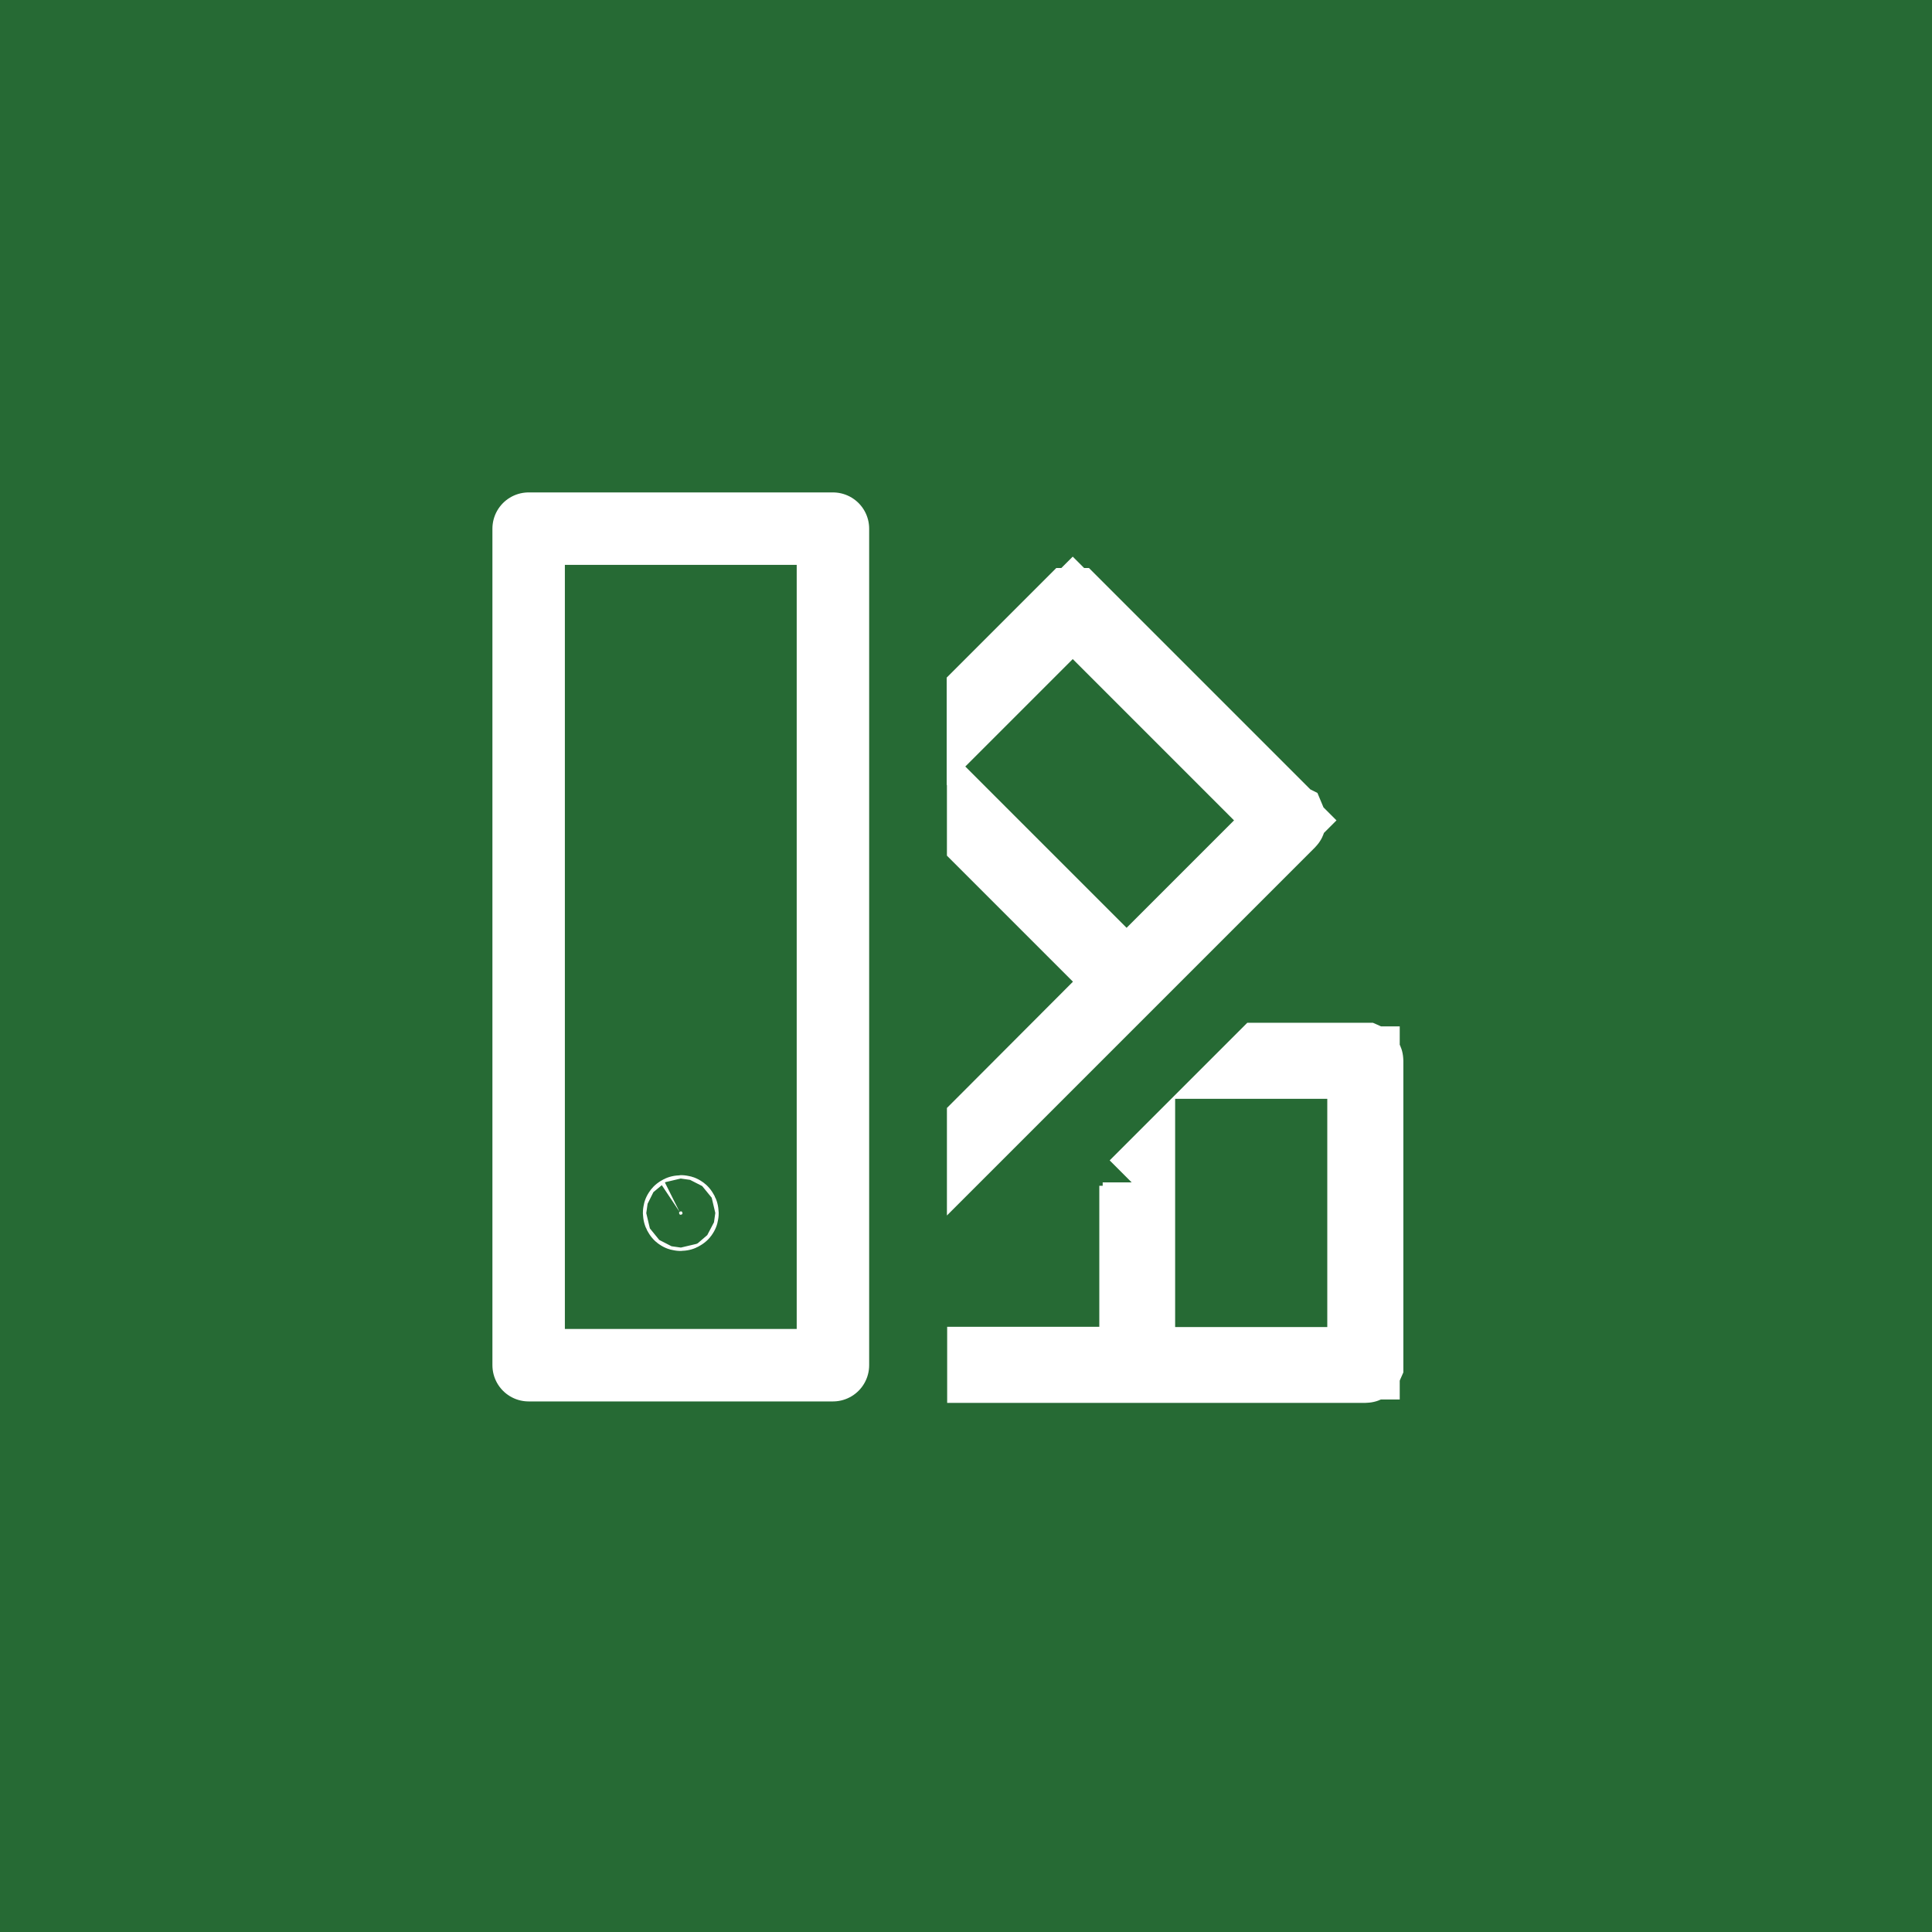
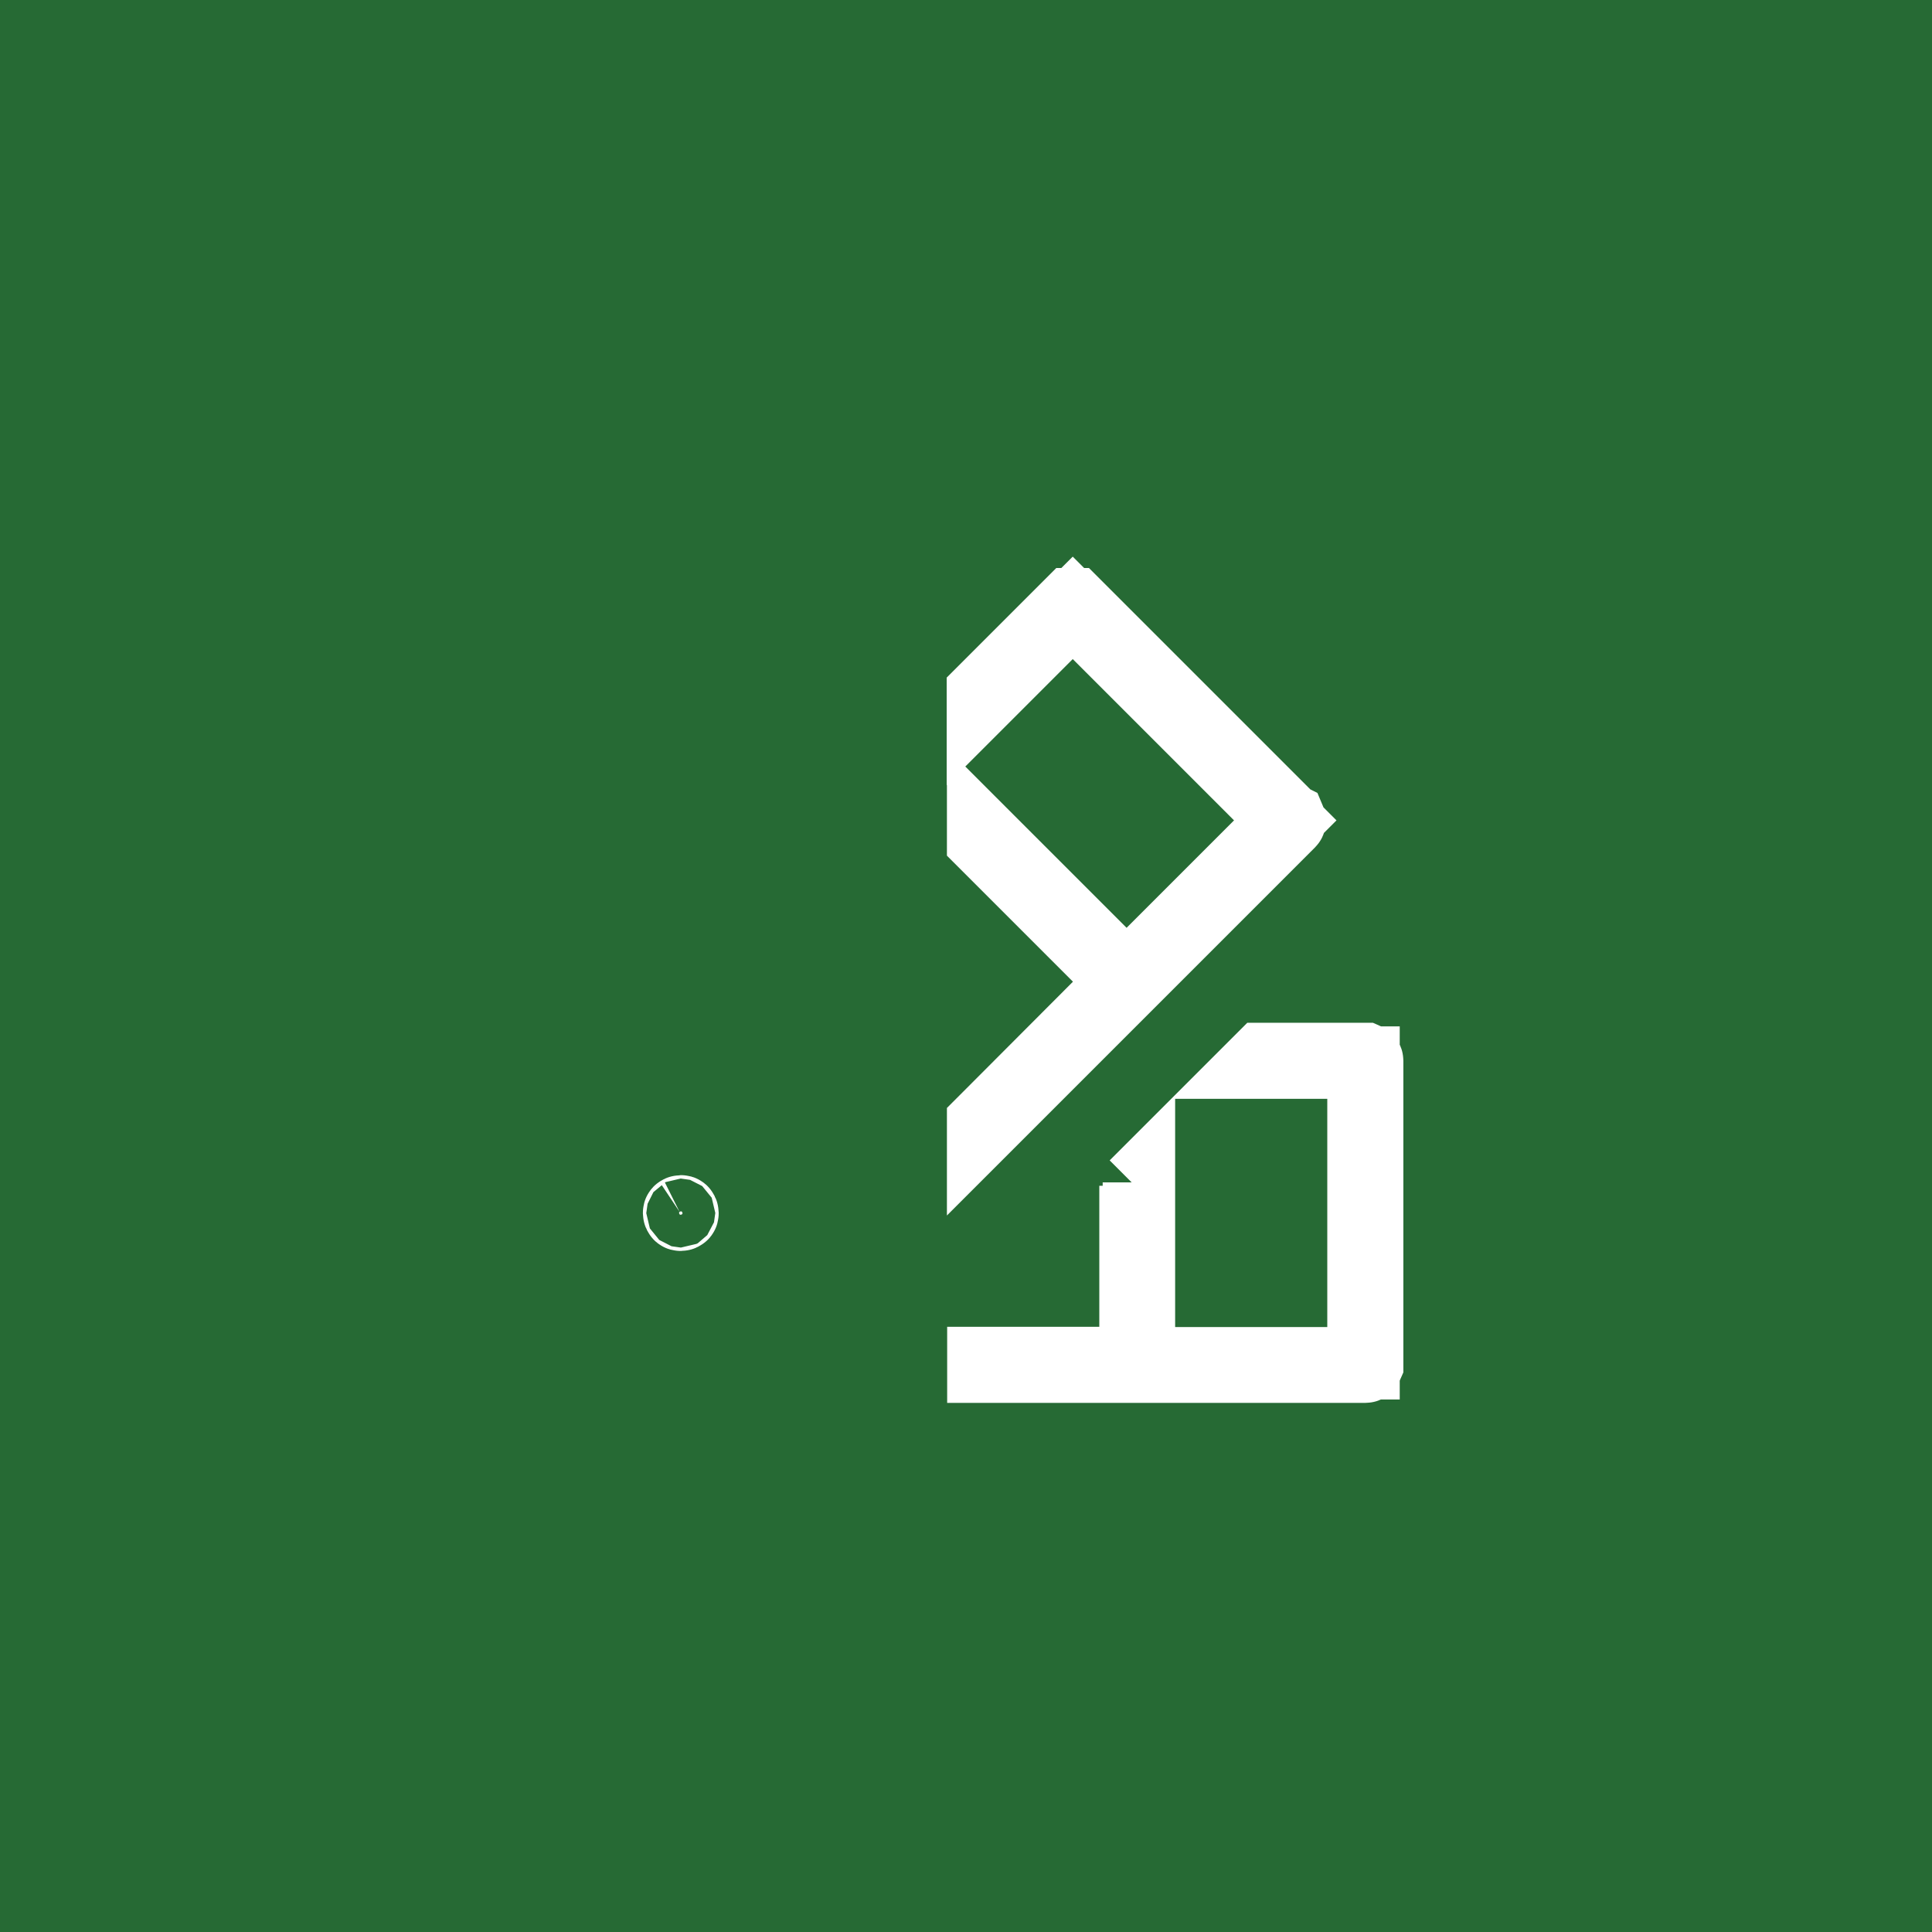
<svg xmlns="http://www.w3.org/2000/svg" id="Layer_1" viewBox="0 0 80 80">
  <defs>
    <style>.cls-1{fill:#266a34;}.cls-2{fill:none;stroke-linejoin:round;}.cls-2,.cls-3{stroke:#fff;stroke-width:3px;}.cls-3{fill:#fff;}</style>
  </defs>
  <rect class="cls-1" width="80" height="80" />
-   <path class="cls-2" d="m21.89,21.89h12.6v34.64h-12.6V21.89Z" />
  <path class="cls-3" d="m53.39,33.93h0s.03.07,0,.1h0s-6.68,6.68-6.68,6.68h0s-6,6-6,6v-.21l.33-.33,4.45-4.46,1.06-1.06-1.06-1.06-4.78-4.78v-.21l4.88,4.88,1.06,1.06,1.06-1.06,4.45-4.45,1.06-1.06-1.06-1.06-6.68-6.68-1.06-1.06-1.06,1.06-2.66,2.66v-.21l3.66-3.66s0,0,0,0c.01,0,.03,0,.05,0s.05,0,.06,0c0,0,0,0,0,0l8.9,8.9Zm-6.38,15.18l.15-.15v7.49h9.3v-12.45h-4.34l.15-.15h4.27s.07.03.07.07v12.6s-.03.07-.07.07h-15.82v-.15h6.3v-7.34Zm-18.87,1.07s.03-.02.05-.02.04,0,.05.02.02.03.02.05,0,.04-.02.05-.03.02-.05.02-.04,0-.05-.02-.02-.03-.02-.05,0-.04.02-.05Z" />
</svg>